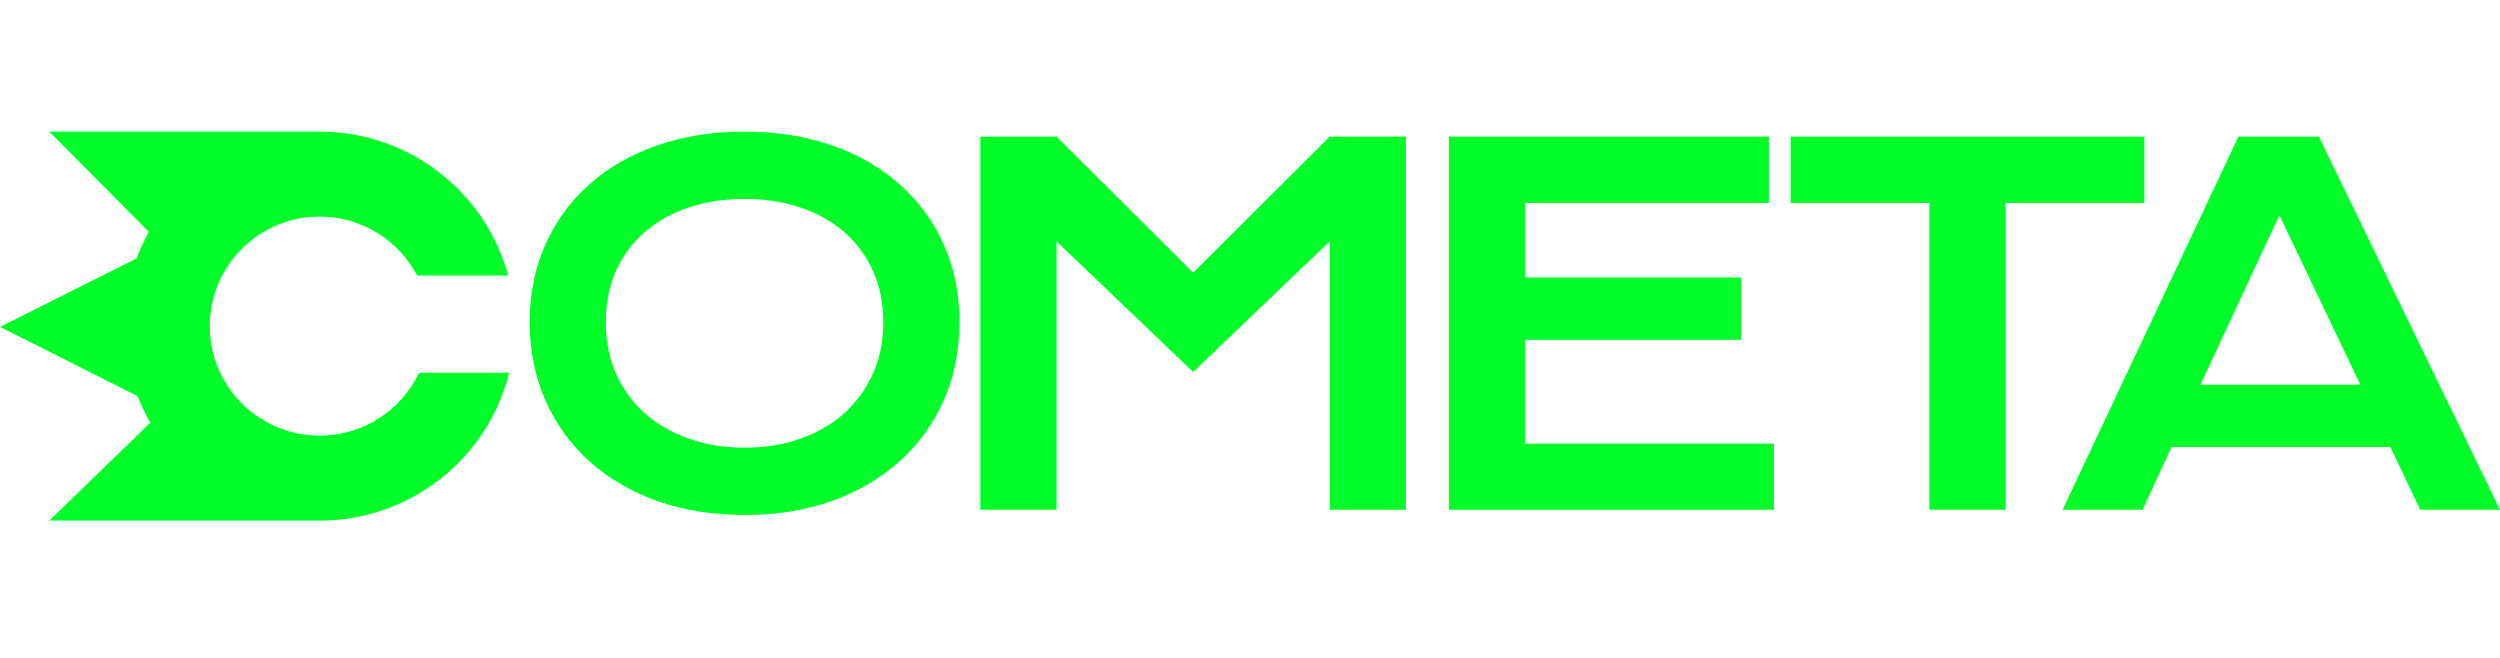
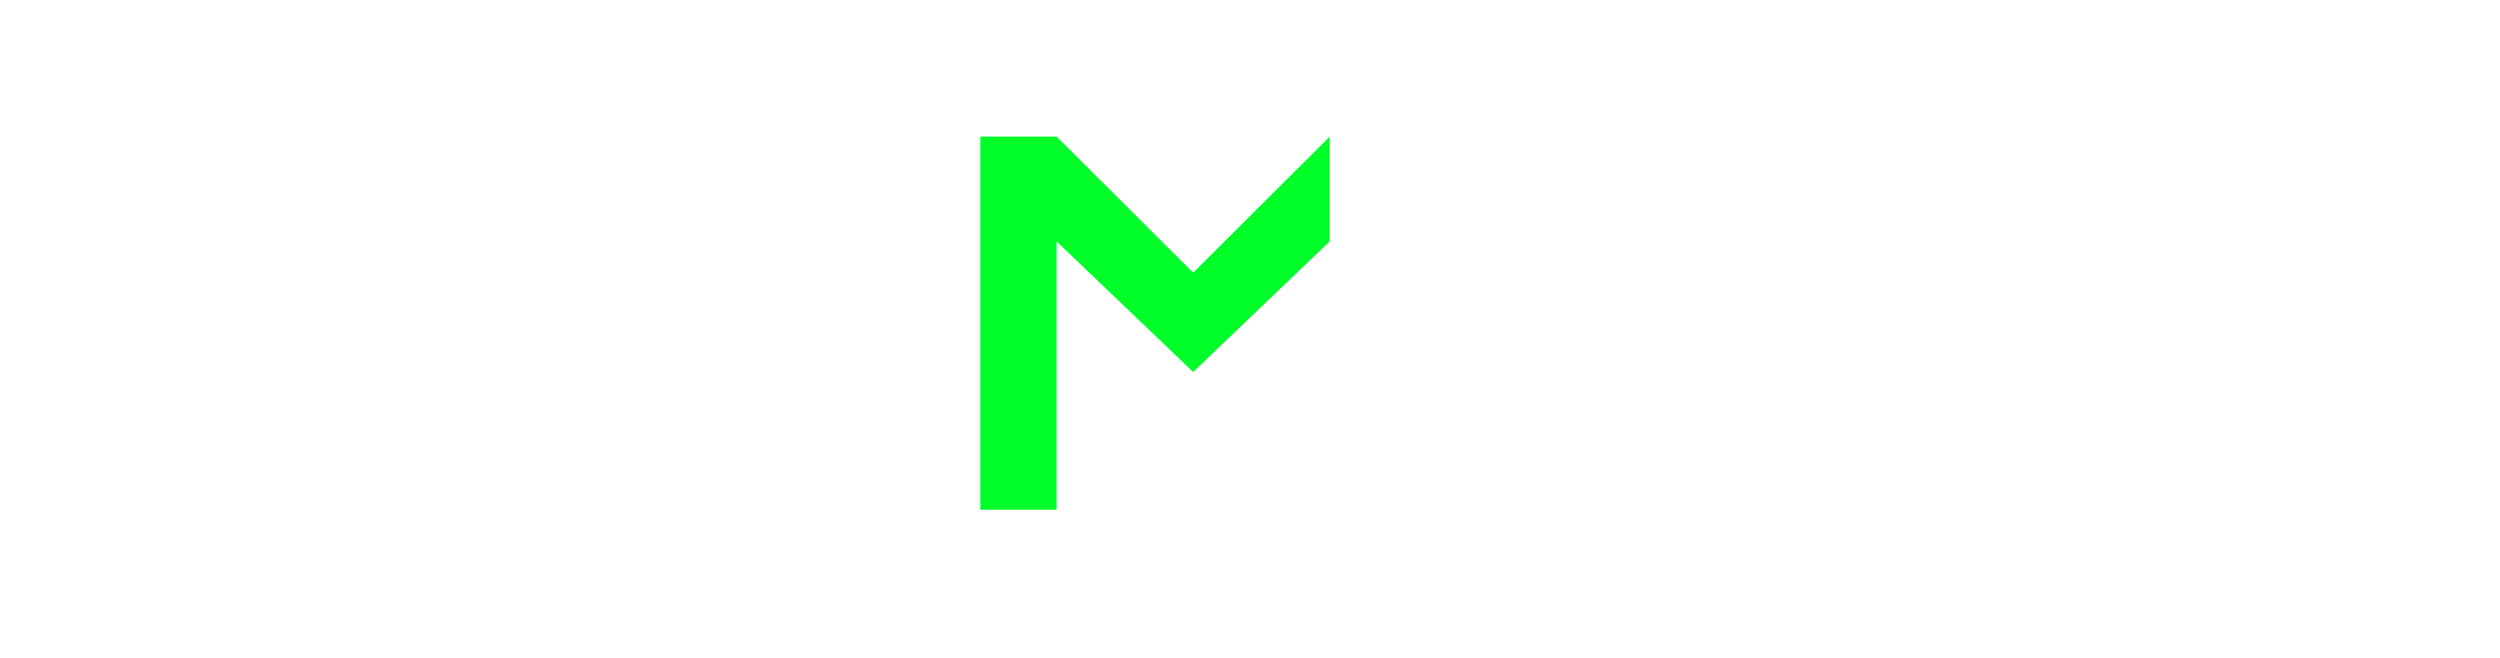
<svg xmlns="http://www.w3.org/2000/svg" width="152" height="40" viewBox="0 0 152 40" fill="none">
-   <path d="M32.204 19.584C32.204 17.871 32.52 16.303 33.154 14.882C33.787 13.46 34.674 12.241 35.814 11.224C36.964 10.197 38.337 9.405 39.935 8.844C41.544 8.282 43.322 8.002 45.27 8.002C47.219 8.002 48.984 8.282 50.59 8.844C52.199 9.405 53.572 10.199 54.712 11.224C55.862 12.241 56.754 13.46 57.387 14.882C58.021 16.303 58.337 17.871 58.337 19.584C58.337 21.296 58.021 22.889 57.387 24.331C56.754 25.763 55.862 26.997 54.712 28.032C53.572 29.066 52.199 29.875 50.59 30.455C48.982 31.026 47.209 31.312 45.27 31.312C43.332 31.312 41.544 31.026 39.935 30.455C38.337 29.875 36.964 29.066 35.814 28.032C34.674 26.997 33.787 25.763 33.154 24.331C32.52 22.889 32.204 21.306 32.204 19.584ZM36.837 19.584C36.837 20.755 37.047 21.809 37.465 22.748C37.894 23.686 38.484 24.49 39.234 25.158C39.994 25.816 40.885 26.324 41.909 26.683C42.942 27.04 44.062 27.219 45.27 27.219C46.479 27.219 47.596 27.04 48.617 26.683C49.651 26.324 50.542 25.817 51.292 25.158C52.042 24.49 52.632 23.686 53.06 22.748C53.489 21.809 53.704 20.755 53.704 19.584C53.704 18.413 53.489 17.363 53.06 16.435C52.632 15.506 52.042 14.722 51.292 14.083C50.542 13.435 49.651 12.941 48.617 12.603C47.594 12.264 46.479 12.094 45.27 12.094C44.062 12.094 42.942 12.264 41.909 12.603C40.885 12.941 39.994 13.435 39.234 14.083C38.484 14.722 37.894 15.504 37.465 16.435C37.047 17.363 36.837 18.413 36.837 19.584Z" fill="#00FF29" />
-   <path d="M59.607 8.306H64.24L72.544 16.579L80.846 8.306H85.479V30.991H80.846V14.677L72.542 22.617L64.239 14.677V30.991H59.605V8.306H59.607Z" fill="#00FF29" />
-   <path d="M88.093 8.306H107.548V12.34H92.726V16.87H105.853V20.659H92.726V26.972H107.855V30.993H88.093V8.306Z" fill="#00FF29" />
-   <path d="M117.306 12.34H108.873V8.306H130.375V12.34H121.942V30.991H117.308V12.34H117.306Z" fill="#00FF29" />
-   <path d="M136.095 8.306H140.988L152 30.993H147.15L145.33 27.176H132.032L130.27 30.993H125.405L136.095 8.306ZM143.508 23.387L138.585 13.081L133.793 23.387H143.508Z" fill="#00FF29" />
-   <path d="M19.435 26.485C15.745 26.485 12.755 23.505 12.755 19.828C12.755 16.151 15.745 13.171 19.435 13.171C22.012 13.171 24.247 14.626 25.362 16.755H30.895C29.537 11.712 24.922 8 19.435 8H2.993L9.05 14.099H9.052C8.765 14.612 8.517 15.149 8.308 15.707L0 19.876L8.365 24.088C8.583 24.65 8.842 25.19 9.14 25.706L9.135 25.703L2.995 31.654H19.435C25.009 31.654 29.682 27.826 30.957 22.663H25.48C24.412 24.922 22.107 26.485 19.435 26.485Z" fill="#00FF29" />
+   <path d="M59.607 8.306H64.24L72.544 16.579L80.846 8.306V30.991H80.846V14.677L72.542 22.617L64.239 14.677V30.991H59.605V8.306H59.607Z" fill="#00FF29" />
</svg>